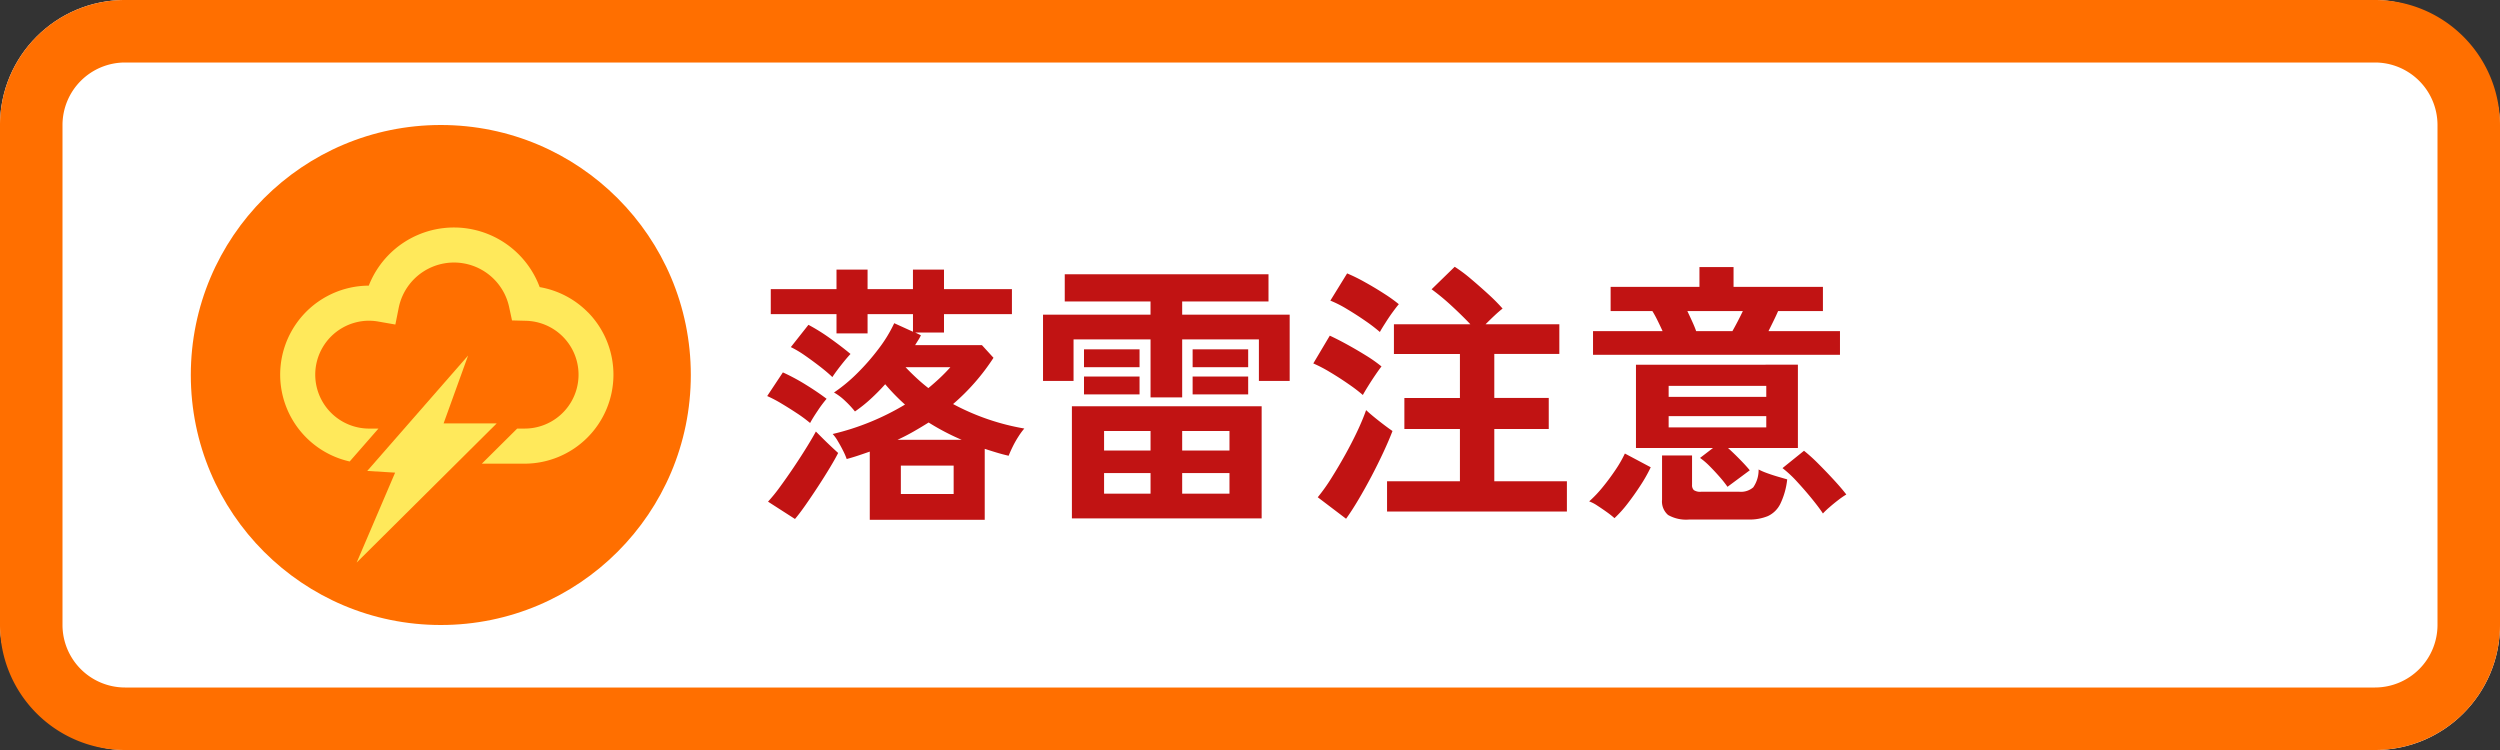
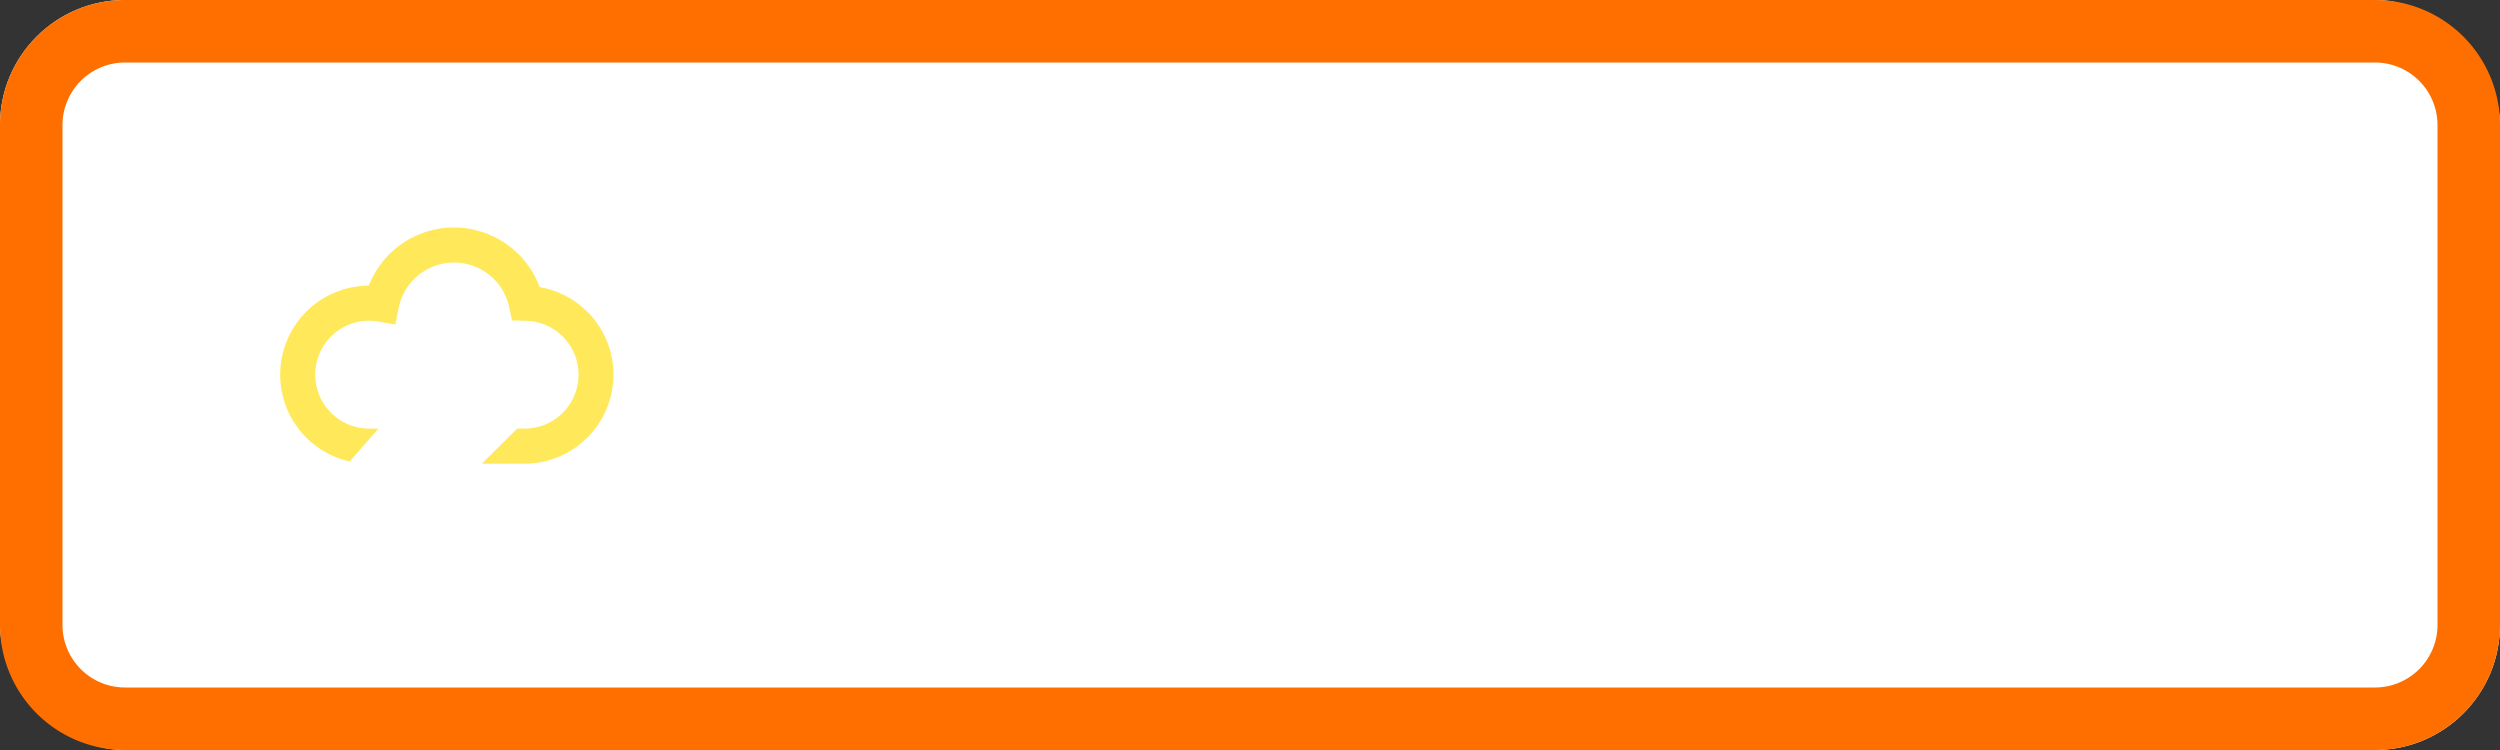
<svg xmlns="http://www.w3.org/2000/svg" width="200" height="60" viewBox="0 0 200 60">
  <rect x="0" y="0" width="200" height="60" fill="#333333" stroke="none" />
  <g transform="translate(-944 -56)">
    <g transform="translate(22.32 8)">
      <rect width="200" height="60" rx="10" transform="translate(921.68 48)" fill="#fff" />
      <path d="M10,5a5.006,5.006,0,0,0-5,5V50a5.006,5.006,0,0,0,5,5H190a5.006,5.006,0,0,0,5-5V10a5.006,5.006,0,0,0-5-5H10m0-5H190a10,10,0,0,1,10,10V50a10,10,0,0,1-10,10H10A10,10,0,0,1,0,50V10A10,10,0,0,1,10,0Z" transform="translate(921.68 48)" fill="#ff6f00" />
-       <path d="M9.262,1.584V-3.872q-.44.154-.9.308t-.946.286a5.276,5.276,0,0,0-.286-.66q-.2-.4-.429-.781a3.016,3.016,0,0,0-.407-.561,19.963,19.963,0,0,0,3.047-.979,20.323,20.323,0,0,0,2.739-1.375q-.418-.374-.814-.781t-.77-.847a16.68,16.68,0,0,1-1.188,1.2,11.064,11.064,0,0,1-1.232.979A7.721,7.721,0,0,0,7.3-7.92,4.422,4.422,0,0,0,6.4-8.6a12.665,12.665,0,0,0,1.859-1.54,17.767,17.767,0,0,0,1.727-1.98,11.011,11.011,0,0,0,1.232-2.024l1.5.682v-1.408H9.086v1.54H6.6v-1.54H1.342v-2H6.6v-1.562H9.086v1.562h3.63v-1.562H15.2v1.562h5.434v2H15.2V-13.4h-2.31l.462.22a2.806,2.806,0,0,1-.209.385q-.121.187-.253.407h5.346l.924,1.012a17.226,17.226,0,0,1-3.234,3.7,18.769,18.769,0,0,0,5.7,1.958,5.177,5.177,0,0,0-.462.627,7.865,7.865,0,0,0-.473.836q-.209.429-.319.715-.484-.11-.957-.253t-.957-.3V1.584ZM3.278,1.518,1.122.132a12.6,12.6,0,0,0,.946-1.166q.55-.748,1.133-1.617T4.257-4.29q.473-.77.693-1.188l.506.506q.33.33.693.671t.583.539q-.22.44-.649,1.155T5.137-1.1Q4.62-.308,4.125.4T3.278,1.518Zm8.47-2h4.224V-2.75H11.748ZM6.27-9.834q-.418-.4-1.012-.858t-1.2-.88a8.262,8.262,0,0,0-1.111-.66l1.408-1.782a15.378,15.378,0,0,1,1.76,1.1q.924.66,1.606,1.232-.33.352-.77.913T6.27-9.834ZM4.488-6.16a11.009,11.009,0,0,0-1.056-.781q-.616-.407-1.243-.781a10.162,10.162,0,0,0-1.133-.594L2.31-10.208a16.059,16.059,0,0,1,1.826.979q.946.583,1.672,1.133a9.784,9.784,0,0,0-.715.957Q4.686-6.534,4.488-6.16Zm7,1.342H16.61A18.812,18.812,0,0,1,13.97-6.2q-.594.374-1.21.726T11.484-4.818Zm2.464-4.136q.484-.4.924-.814t.836-.858H12.122q.418.44.88.869T13.948-8.954ZM25.432,1.474V-7.5h15.18V1.474Zm6.292-9.68v-4.642h-6.16v3.322H23.122v-5.3h8.6v-1.056H24.86v-2.178h16.3v2.178H34.254v1.056h8.6v5.3H40.392v-3.322H34.254v4.642ZM26.4-8.448v-1.43h4.444v1.43Zm8.69,0v-1.43h4.444v1.43ZM26.4-10.626v-1.43h4.444v1.43Zm8.69,0v-1.43h4.444v1.43ZM34.254-.506h3.784v-1.65H34.254Zm-6.248,0h3.718v-1.65H28.006ZM34.254-3.96h3.784V-5.522H34.254Zm-6.248,0h3.718V-5.522H28.006ZM50.644.924V-1.5h5.83v-4.18H52.03V-8.162h4.444v-3.52h-5.28v-2.376H57.31q-.66-.7-1.529-1.5a17.9,17.9,0,0,0-1.573-1.3l1.848-1.8a11.826,11.826,0,0,1,1.309.979q.715.605,1.4,1.232a14.561,14.561,0,0,1,1.122,1.133q-.286.22-.66.572t-.7.682h5.9v2.376H59.224v3.52H63.58v2.486H59.224V-1.5h5.808V.924ZM47.366,1.5,45.1-.22a14.658,14.658,0,0,0,1.089-1.529q.561-.891,1.1-1.859t.979-1.9q.44-.935.7-1.683.4.374,1.045.88t1.067.792q-.286.748-.726,1.694T49.4-1.9q-.517.979-1.045,1.87T47.366,1.5Zm1.342-9.9a12.575,12.575,0,0,0-1.122-.858q-.726-.506-1.5-.968a11.085,11.085,0,0,0-1.342-.7l1.32-2.222q.66.308,1.419.726t1.485.869a11.346,11.346,0,0,1,1.232.869q-.176.22-.484.671t-.594.913Q48.84-8.646,48.708-8.4Zm1.364-5.038A12.576,12.576,0,0,0,48.95-14.3q-.726-.506-1.5-.968a8.925,8.925,0,0,0-1.342-.682l1.342-2.178a13.522,13.522,0,0,1,1.408.693q.814.451,1.562.935a11.943,11.943,0,0,1,1.166.836q-.176.2-.495.638t-.6.891Q50.2-13.684,50.072-13.442ZM77.88-1.056a8.826,8.826,0,0,0-.627-.792q-.385-.44-.8-.858a5.645,5.645,0,0,0-.77-.66l1.034-.792h-6.16v-6.666H83.512v6.666H77.924q.484.44.968.935t.77.847ZM67.122-11.616v-1.892h5.566q-.2-.44-.418-.88t-.4-.726H68.53V-17.05h7.106v-1.584h2.728v1.584h7.15v1.936H81.928q-.132.308-.341.737t-.429.869h5.72v1.892Zm7.7,13.178A2.928,2.928,0,0,1,73.128,1.2a1.429,1.429,0,0,1-.484-1.221V-3.564h2.4V-1.21a.544.544,0,0,0,.143.418.9.9,0,0,0,.583.132h3.058a1.5,1.5,0,0,0,1.111-.352,2.425,2.425,0,0,0,.429-1.43,5.13,5.13,0,0,0,.66.286q.418.154.869.286l.759.22A5.965,5.965,0,0,1,82.1.319a2.1,2.1,0,0,1-.99.968,3.846,3.846,0,0,1-1.562.275Zm-5.984-.11a6.968,6.968,0,0,0-.627-.495Q67.826.682,67.452.44a2.961,2.961,0,0,0-.638-.33A9.649,9.649,0,0,0,67.9-1.034q.539-.66,1.012-1.364a9.788,9.788,0,0,0,.759-1.32l2.068,1.1a12.1,12.1,0,0,1-.814,1.441Q70.422-.4,69.872.308A9.244,9.244,0,0,1,68.838,1.452Zm16.676-.374q-.286-.44-.847-1.133t-1.2-1.386A9.36,9.36,0,0,0,82.28-2.552L84-3.938a13.141,13.141,0,0,1,1.155,1.045q.649.649,1.265,1.32T87.384-.44a6.43,6.43,0,0,0-.638.44q-.374.286-.7.572A6.07,6.07,0,0,0,85.514,1.078ZM73.172-5.808h7.81v-.9h-7.81Zm0-2.442h7.81v-.88h-7.81Zm2.2-5.258h2.9q.176-.308.407-.748t.429-.858H74.668q.2.418.4.858T75.372-13.508Z" transform="translate(982 88)" fill="#c11313" />
      <g transform="translate(936.542 58)">
-         <circle cx="20" cy="20" r="20" transform="translate(0.403)" fill="#ff6f00" />
        <g transform="translate(7.55 8.194)">
          <path d="M26.073,6.807A7.111,7.111,0,0,0,22.2,4.775,7.317,7.317,0,0,0,8.527,4.657,7.12,7.12,0,0,0,7,18.724l2.3-2.631H8.56a4.315,4.315,0,1,1,0-8.63,4.418,4.418,0,0,1,.745.07l1.349.236.269-1.344a4.512,4.512,0,0,1,8.831-.063l.232,1.078,1.1.029a4.312,4.312,0,0,1-.115,8.623H20.4L17.572,18.9h3.4a7.122,7.122,0,0,0,5.1-12.1Z" transform="translate(-1.437 0)" fill="#ffe95b" />
-           <path d="M129.529,201.15h-4.247l1.961-5.431-8.068,9.232,2.229.136-3.077,7.195Z" transform="translate(-112.207 -185.47)" fill="#ffe95b" />
        </g>
      </g>
    </g>
  </g>
</svg>